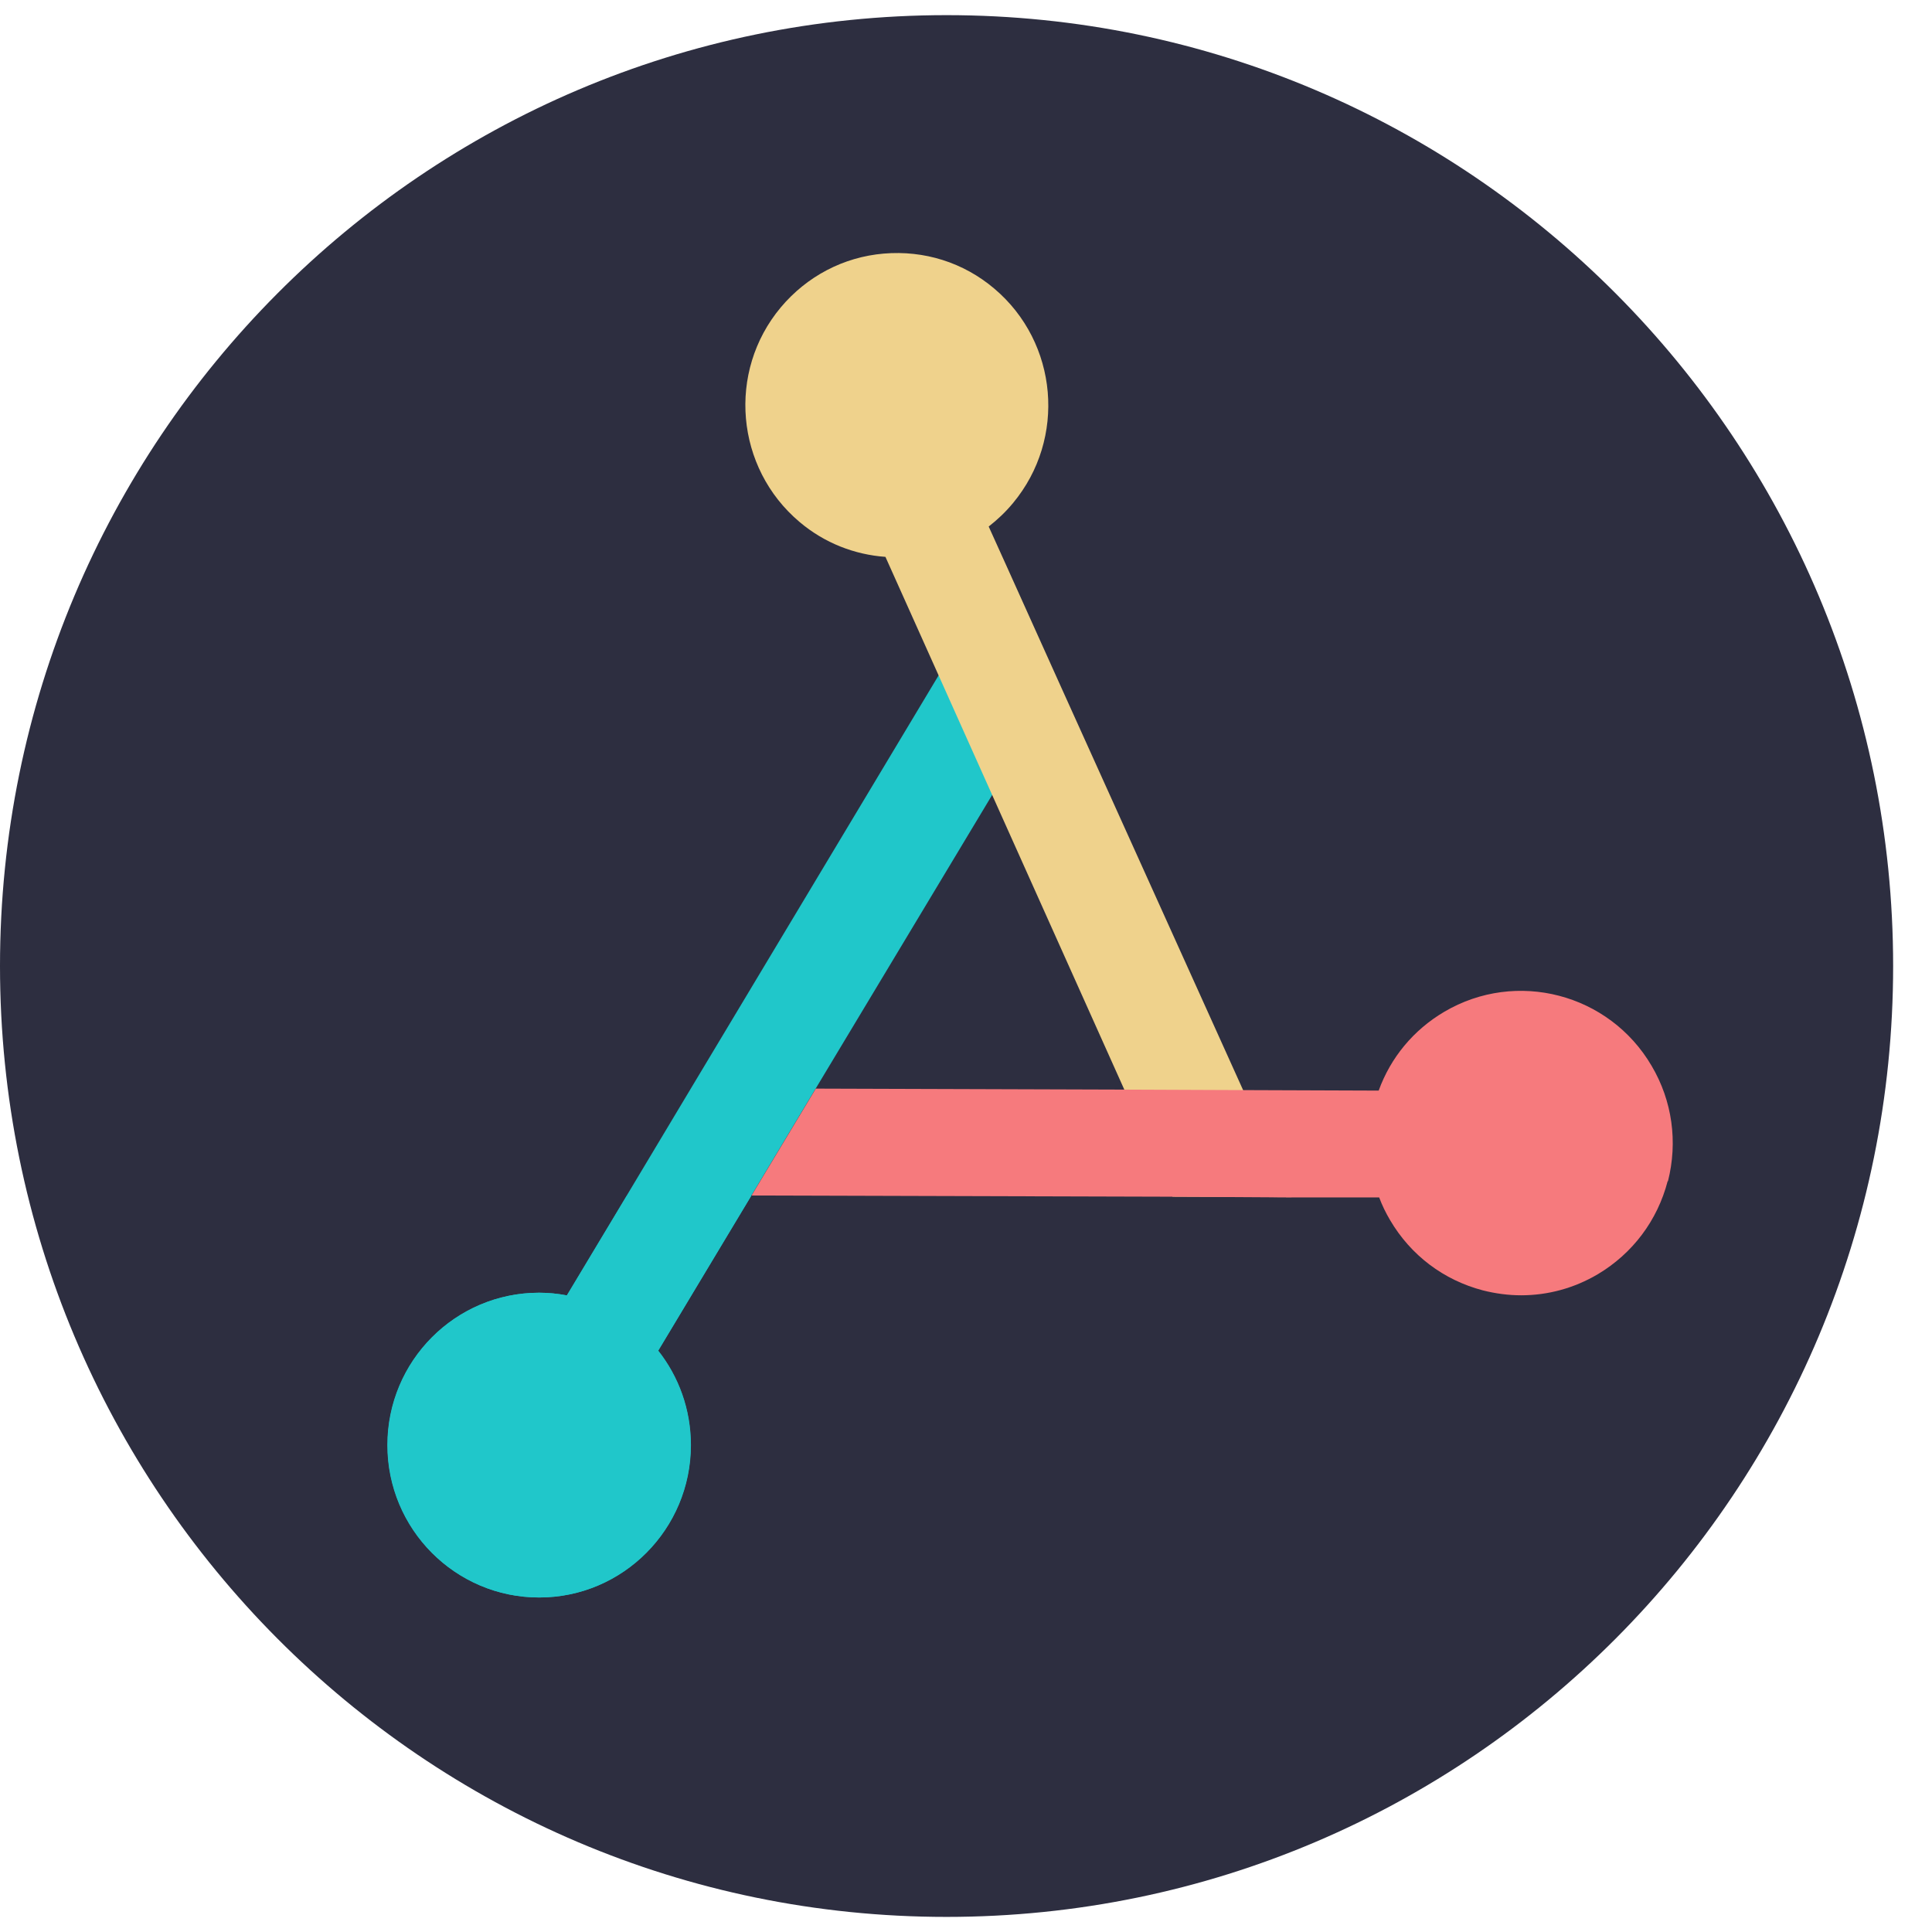
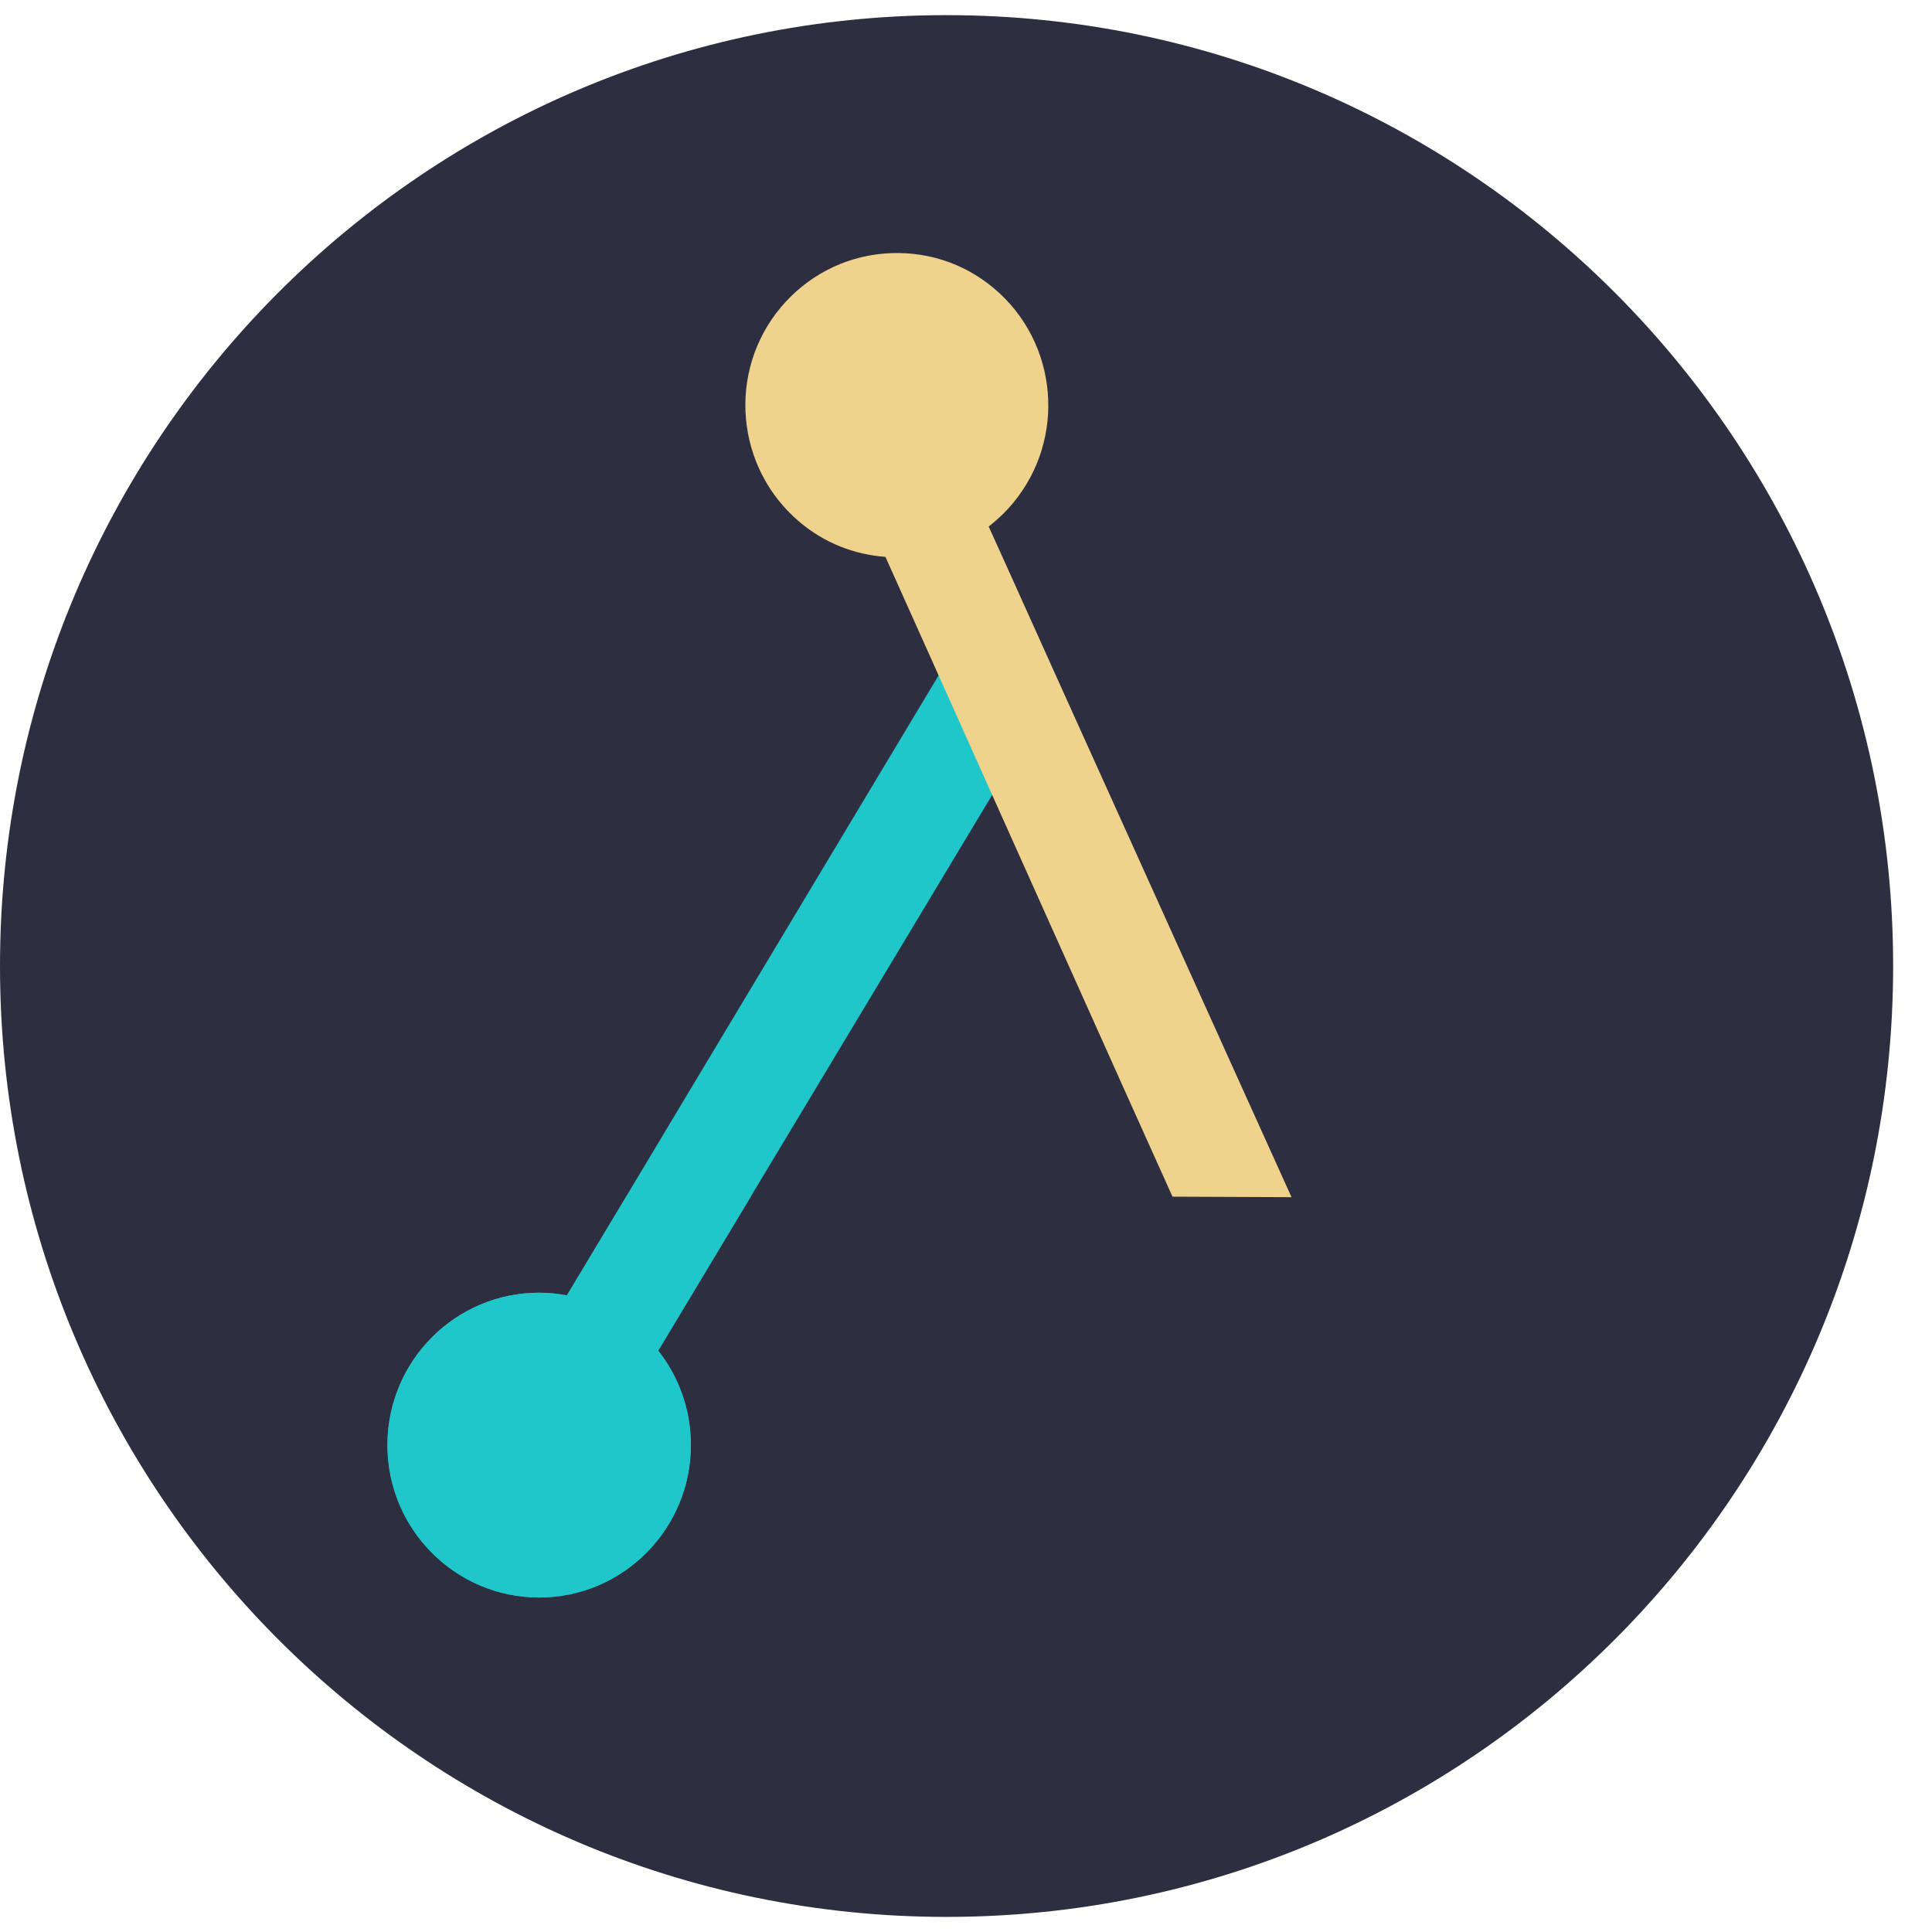
<svg xmlns="http://www.w3.org/2000/svg" width="43" height="43" viewBox="0 0 43 43" fill="none">
  <path d="M21.067 42.664C32.703 42.664 42.135 33.189 42.135 21.5C42.135 9.812 32.703 0.337 21.067 0.337C9.432 0.337 0 9.812 0 21.5C0 33.189 9.432 42.664 21.067 42.664Z" fill="#2D2E40" />
  <path d="M23.576 15.207L22.081 17.695L18.152 24.232L16.722 26.611L14.647 30.062C15.102 30.639 15.373 31.368 15.373 32.163C15.373 34.03 13.861 35.554 11.997 35.554C10.133 35.554 8.621 34.035 8.621 32.163C8.621 30.29 10.133 28.772 11.997 28.772C12.208 28.772 12.414 28.793 12.615 28.831L13.948 26.611L15.373 24.232L20.883 15.044L22.373 12.562L23.566 15.207H23.576Z" fill="#20C7CA" />
  <path d="M14.652 30.062C15.107 30.639 15.378 31.369 15.378 32.163C15.378 34.031 13.867 35.555 12.003 35.555C10.139 35.555 8.627 34.036 8.627 32.163C8.627 30.291 10.139 28.772 12.003 28.772C12.214 28.772 12.42 28.794 12.62 28.832L13.953 26.611H16.722L14.647 30.068L14.652 30.062Z" fill="#20C7CA" />
  <path d="M28.745 26.645L26.096 26.634L25.023 24.25L22.081 17.69L20.894 15.04L19.707 12.394C19.024 12.345 18.352 12.089 17.794 11.616C16.369 10.413 16.18 8.274 17.377 6.842C17.957 6.151 18.77 5.721 19.669 5.644C20.569 5.568 21.441 5.84 22.129 6.423C23.554 7.626 23.738 9.765 22.546 11.197C22.384 11.393 22.2 11.567 22.005 11.719L22.384 12.557L23.576 15.203L27.667 24.261L28.745 26.645Z" fill="#EFD28C" />
-   <path d="M37.117 26.287C36.89 27.163 36.337 27.898 35.562 28.36C35.036 28.671 34.451 28.829 33.855 28.829C33.573 28.829 33.286 28.791 33.005 28.72C32.132 28.491 31.401 27.941 30.94 27.158C30.843 26.994 30.761 26.826 30.696 26.651H28.745L26.096 26.635L16.727 26.608L18.157 24.229L25.028 24.251L27.673 24.262L30.685 24.273C30.951 23.538 31.46 22.923 32.143 22.52C33.747 21.573 35.817 22.112 36.76 23.723C37.22 24.501 37.345 25.416 37.123 26.292L37.117 26.287Z" fill="#F67A7D" />
</svg>